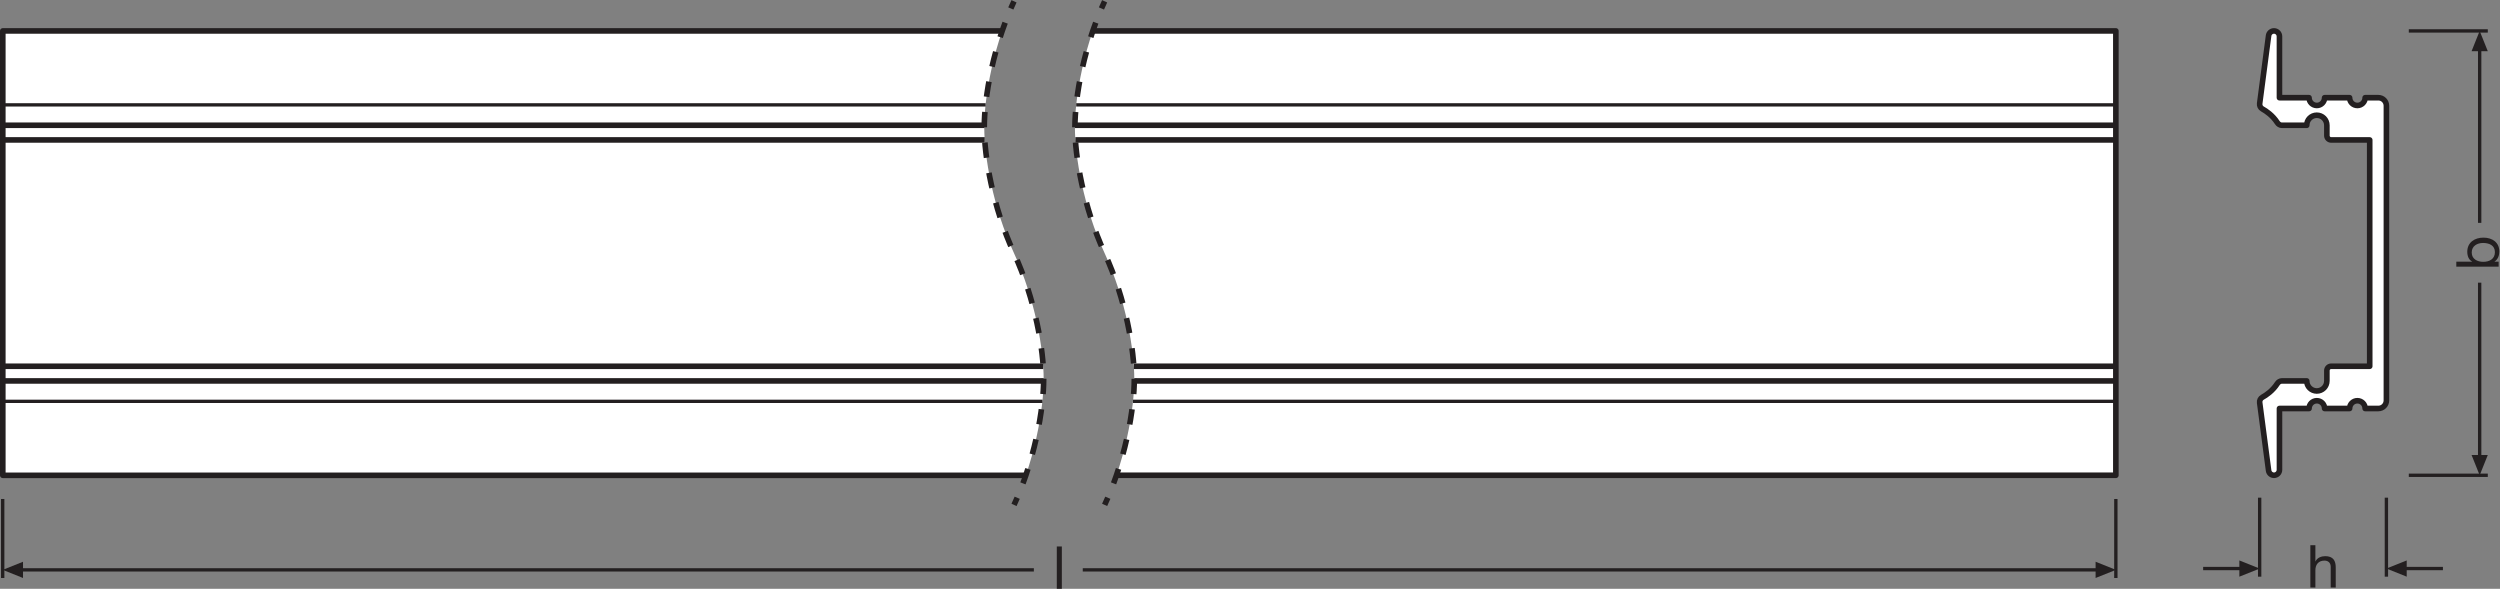
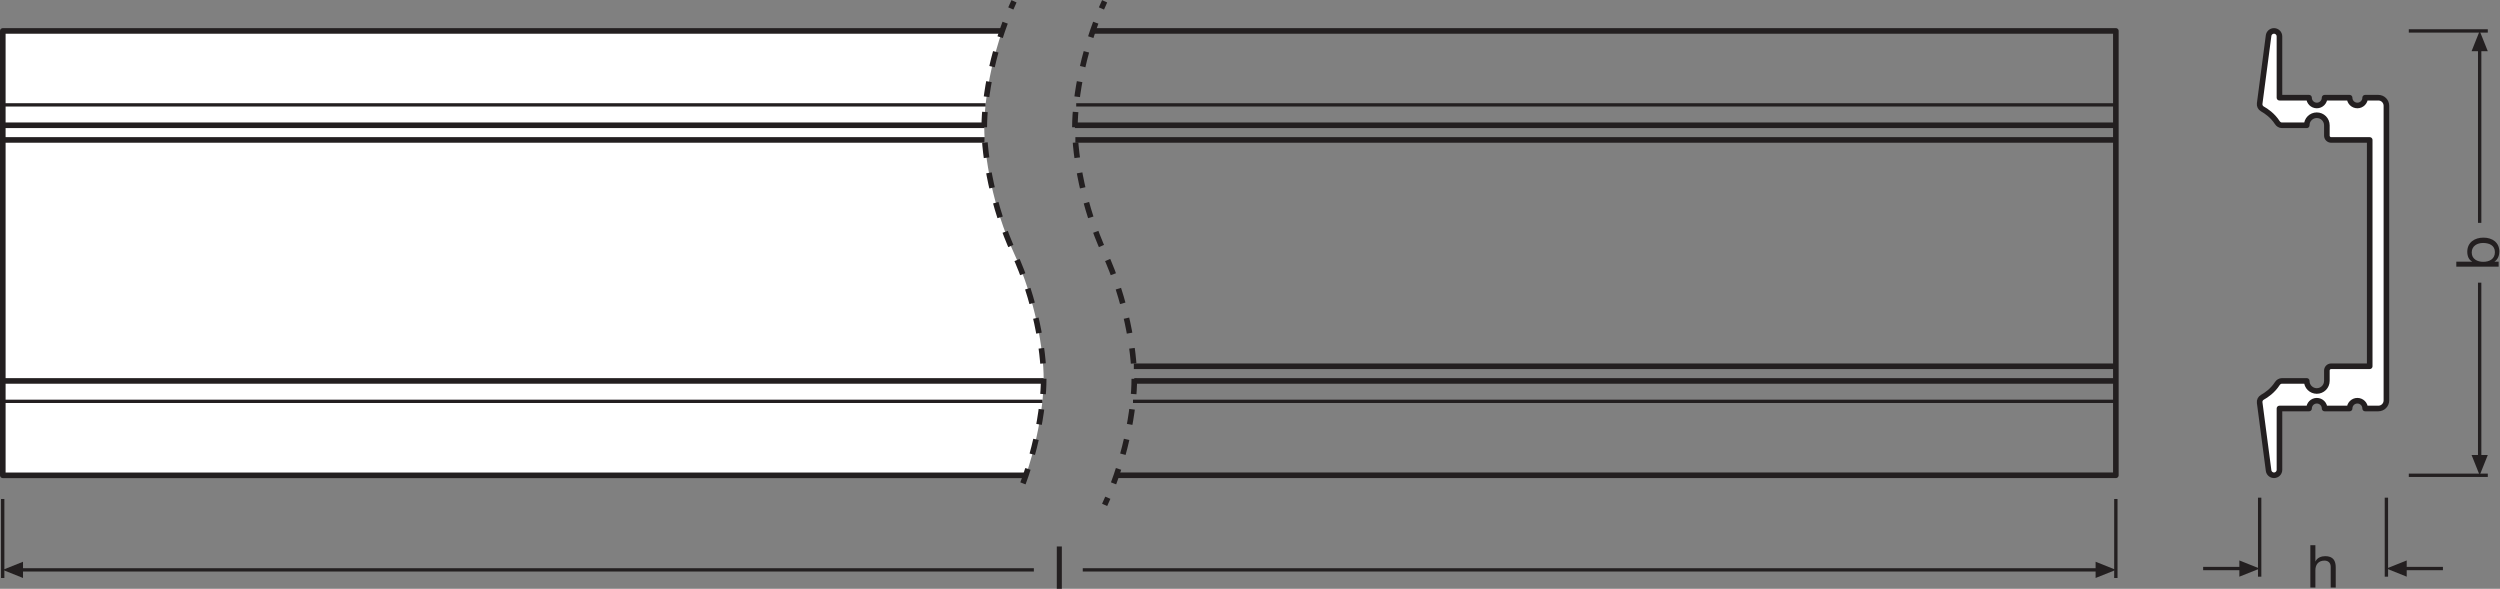
<svg xmlns="http://www.w3.org/2000/svg" viewBox="0 0 421.813 99.347" height="99.347" width="421.813" xml:space="preserve" id="svg2" version="1.1">
  <rect x="0" y="0" width="421.813" height="99.347" fill="#808080" stroke="none" />
  <defs id="defs6" />
  <g transform="matrix(1.333,0,0,-1.333,0,99.347)" id="g10">
    <g transform="scale(0.1)" id="g12">
      <path id="path14" style="fill:none;stroke:#231f20;stroke-width:4.252;stroke-linecap:butt;stroke-linejoin:miter;stroke-miterlimit:3.864;stroke-dasharray:none;stroke-opacity:1" d="M 2860.18,115.352 V 15.352" />
      <path id="path16" style="fill:none;stroke:#231f20;stroke-width:4.252;stroke-linecap:butt;stroke-linejoin:miter;stroke-miterlimit:3.864;stroke-dasharray:none;stroke-opacity:1" d="M 3020.6,115.352 V 15.352" />
      <path id="path18" style="fill:#231f20;fill-opacity:1;fill-rule:nonzero;stroke:none" d="m 2834.48,35.918 25.7,-10.274 -25.7,-10.293 z" />
      <path id="path20" style="fill:none;stroke:#231f20;stroke-width:4.252;stroke-linecap:butt;stroke-linejoin:round;stroke-miterlimit:3.864;stroke-dasharray:none;stroke-opacity:1" d="m 2838.64,25.645 h -50" />
      <path id="path22" style="fill:#231f20;fill-opacity:1;fill-rule:nonzero;stroke:none" d="M 3046.31,35.918 3020.6,25.645 3046.31,15.352 Z" />
      <path id="path24" style="fill:none;stroke:#231f20;stroke-width:4.252;stroke-linecap:butt;stroke-linejoin:round;stroke-miterlimit:3.864;stroke-dasharray:none;stroke-opacity:1" d="m 3042.15,25.645 h 50" />
      <path id="path26" style="fill:none;stroke:#231f20;stroke-width:4.252;stroke-linecap:butt;stroke-linejoin:miter;stroke-miterlimit:3.864;stroke-dasharray:none;stroke-opacity:1" d="m 3048.95,143.699 h 100" />
      <path id="path28" style="fill:none;stroke:#231f20;stroke-width:4.252;stroke-linecap:butt;stroke-linejoin:miter;stroke-miterlimit:3.864;stroke-dasharray:none;stroke-opacity:1" d="m 3048.95,706.145 h 100" />
      <path id="path30" style="fill:#231f20;fill-opacity:1;fill-rule:nonzero;stroke:none" d="m 3128.39,169.402 10.27,-25.703 10.29,25.703 h -20.56 v 0 0" />
      <path id="path32" style="fill:none;stroke:#231f20;stroke-width:4.252;stroke-linecap:butt;stroke-linejoin:round;stroke-miterlimit:3.864;stroke-dasharray:none;stroke-opacity:1" d="m 3138.66,165.242 -0.02,222.285" />
      <path id="path34" style="fill:#231f20;fill-opacity:1;fill-rule:nonzero;stroke:none" d="m 3128.39,680.441 10.27,25.704 10.29,-25.704 h -20.56 v 0 0" />
      <path id="path36" style="fill:none;stroke:#231f20;stroke-width:4.252;stroke-linecap:butt;stroke-linejoin:round;stroke-miterlimit:3.864;stroke-dasharray:none;stroke-opacity:1" d="M 3138.66,684.602 V 463.152" />
      <path id="path38" style="fill:none;stroke:#231f20;stroke-width:4.252;stroke-linecap:butt;stroke-linejoin:miter;stroke-miterlimit:3.864;stroke-dasharray:none;stroke-opacity:1" d="M 3.414,113.699 V 13.699" />
      <path id="path40" style="fill:none;stroke:#231f20;stroke-width:4.252;stroke-linecap:butt;stroke-linejoin:miter;stroke-miterlimit:3.864;stroke-dasharray:none;stroke-opacity:1" d="M 2678.15,113.68 V 13.699" />
      <path id="path42" style="fill:#231f20;fill-opacity:1;fill-rule:nonzero;stroke:none" d="M 29.117,34.27 3.414,23.992 29.117,13.699 Z" />
      <path id="path44" style="fill:none;stroke:#231f20;stroke-width:4.252;stroke-linecap:butt;stroke-linejoin:round;stroke-miterlimit:3.864;stroke-dasharray:none;stroke-opacity:1" d="M 1370.5,23.992 H 2656.61" />
      <path id="path46" style="fill:none;stroke:#231f20;stroke-width:4.252;stroke-linecap:butt;stroke-linejoin:round;stroke-miterlimit:3.864;stroke-dasharray:none;stroke-opacity:1" d="M 24.957,23.992 H 1308.62" />
      <path id="path48" style="fill:#231f20;fill-opacity:1;fill-rule:nonzero;stroke:none" d="m 2652.51,34.27 25.64,-10.277 -25.64,-10.293 z" />
      <path id="path50" style="fill:#ffffff;fill-opacity:1;fill-rule:nonzero;stroke:none" d="m 3010.4,621.625 h -16.7 c 0,-5.437 -4.41,-9.844 -9.85,-9.844 -5.43,0 -9.84,4.407 -9.84,9.844 h -31.64 c 0,-5.437 -4.41,-9.844 -9.84,-9.844 -5.44,0 -9.85,4.407 -9.85,9.844 h -37.45 v 77.609 c 0,3.817 -3.09,6.911 -6.91,6.911 -3.5,0 -6.4,-2.61 -6.85,-5.989 l -11.28,-85.863 c -0.37,-2.77 0.94,-5.527 3.39,-6.875 4.82,-2.66 12.99,-8.156 18.9,-17.313 1.33,-2.05 3.45,-3.406 5.89,-3.406 9.17,0 31.36,0 31.36,0 0,7.043 5.71,12.75 12.75,12.75 7.04,0 12.75,-5.707 12.75,-12.75 v -13.078 c 0,-3.027 2.45,-5.484 5.48,-5.484 h 48.75 v -286.43 h -48.75 c -3.03,0 -5.48,-2.457 -5.48,-5.484 v -13.078 c 0,-7.043 -5.71,-12.75 -12.75,-12.75 -7.04,0 -12.75,5.707 -12.75,12.75 h -31.32 c -2.44,0 -4.6,-1.36 -5.93,-3.407 -5.89,-9.125 -14.02,-14.613 -18.85,-17.285 -2.48,-1.367 -3.82,-4.074 -3.45,-6.875 2.48,-18.848 11.29,-85.89 11.29,-85.89 0.45,-3.379 3.35,-5.989 6.85,-5.989 3.82,0 6.91,3.094 6.91,6.91 v 77.61 h 37.45 c 0,5.437 4.41,9.844 9.85,9.844 5.43,0 9.84,-4.407 9.84,-9.844 h 31.64 c 0,5.437 4.41,9.844 9.84,9.844 5.44,0 9.85,-4.407 9.85,-9.844 h 16.7 c 5.63,0 10.2,4.57 10.2,10.207 v 372.992 c 0,5.637 -4.57,10.207 -10.2,10.207" />
      <path id="path52" style="fill:none;stroke:#231f20;stroke-width:7.087;stroke-linecap:butt;stroke-linejoin:round;stroke-miterlimit:4;stroke-dasharray:none;stroke-opacity:1" d="m 3010.4,621.625 h -16.7 c 0,-5.437 -4.41,-9.844 -9.85,-9.844 -5.43,0 -9.84,4.407 -9.84,9.844 h -31.64 c 0,-5.437 -4.41,-9.844 -9.84,-9.844 -5.44,0 -9.85,4.407 -9.85,9.844 h -37.45 v 77.609 c 0,3.817 -3.09,6.911 -6.91,6.911 -3.5,0 -6.4,-2.61 -6.85,-5.989 l -11.28,-85.863 c -0.37,-2.77 0.94,-5.527 3.39,-6.875 4.82,-2.66 12.99,-8.156 18.9,-17.313 1.33,-2.05 3.45,-3.406 5.89,-3.406 9.17,0 31.36,0 31.36,0 0,7.043 5.71,12.75 12.75,12.75 7.04,0 12.75,-5.707 12.75,-12.75 v -13.078 c 0,-3.027 2.45,-5.484 5.48,-5.484 h 48.75 v -286.43 h -48.75 c -3.03,0 -5.48,-2.457 -5.48,-5.484 v -13.078 c 0,-7.043 -5.71,-12.75 -12.75,-12.75 -7.04,0 -12.75,5.707 -12.75,12.75 h -31.32 c -2.44,0 -4.6,-1.36 -5.93,-3.407 -5.89,-9.125 -14.02,-14.613 -18.85,-17.285 -2.48,-1.367 -3.82,-4.074 -3.45,-6.875 2.48,-18.848 11.29,-85.89 11.29,-85.89 0.45,-3.379 3.35,-5.989 6.85,-5.989 3.82,0 6.91,3.094 6.91,6.91 v 77.61 h 37.45 c 0,5.437 4.41,9.844 9.85,9.844 5.43,0 9.84,-4.407 9.84,-9.844 h 31.64 c 0,5.437 4.41,9.844 9.84,9.844 5.44,0 9.85,-4.407 9.85,-9.844 h 16.7 c 5.63,0 10.2,4.57 10.2,10.207 v 372.992 c 0,5.637 -4.57,10.207 -10.2,10.207 z" />
-       <path id="path54" style="fill:#ffffff;fill-opacity:1;fill-rule:nonzero;stroke:none" d="M 1383.23,706.152 H 2678.15 V 143.699 c 0,0 -1265.02,0 -1265.01,-0.023 11.03,32.191 17.56,63.89 20.57,90.012 1.37,11.937 2.02,22.683 2.02,31.781 0,36.89 -10.49,100.601 -37.54,159.328 -27.11,58.957 -37.62,122.762 -37.62,159.449 0,9.133 0.65,19.93 2.04,31.906 3.03,26.11 9.58,57.782 20.62,90" />
      <path id="path56" style="fill:#ffffff;fill-opacity:1;fill-rule:nonzero;stroke:none" d="M 1268.51,706.152 H 3.414 V 143.699 c 0,0 1295.046,0 1295.046,-0.023 11.03,32.191 17.55,63.89 20.55,90.012 1.38,11.937 2.02,22.683 2.02,31.781 0,36.89 -10.44,100.601 -37.54,159.328 -27.15,58.957 -37.65,122.762 -37.65,159.449 0.01,9.133 0.65,19.93 2.04,31.906 3.03,26.11 9.6,57.809 20.63,90" />
      <path id="path58" style="fill:none;stroke:#231f20;stroke-width:7.087;stroke-linecap:butt;stroke-linejoin:round;stroke-miterlimit:4;stroke-dasharray:none;stroke-opacity:1" d="m 1413.14,143.676 1265.01,0.023 V 706.152 H 1383.23" />
      <path id="path60" style="fill:none;stroke:#231f20;stroke-width:7.087;stroke-linecap:butt;stroke-linejoin:round;stroke-miterlimit:4;stroke-dasharray:none;stroke-opacity:1" d="m 1398.19,743.641 c -1.39,-3.012 -2.73,-6.036 -4.03,-9.067" />
      <path id="path62" style="fill:none;stroke:#231f20;stroke-width:7.087;stroke-linecap:butt;stroke-linejoin:round;stroke-miterlimit:4;stroke-dasharray:19.37, 19.37;stroke-dashoffset:0;stroke-opacity:1" d="m 1386.96,716.586 c -1.3,-3.481 -2.54,-6.961 -3.73,-10.434 -11.04,-32.218 -17.59,-63.906 -20.62,-90.011 -1.39,-11.977 -2.04,-22.774 -2.04,-31.911 0,-36.683 10.51,-100.488 37.62,-159.433 27.05,-58.738 37.54,-122.438 37.54,-159.328 0,-9.098 -0.65,-19.844 -2.02,-31.781 -3.01,-26.122 -9.54,-57.821 -20.57,-90.012 -2.22,-6.473 -4.62,-12.969 -7.21,-19.442" />
      <path id="path64" style="fill:none;stroke:#231f20;stroke-width:7.087;stroke-linecap:butt;stroke-linejoin:round;stroke-miterlimit:4;stroke-dasharray:none;stroke-opacity:1" d="m 1402.22,115.277 c -1.3,-3.031 -2.65,-6.054 -4.03,-9.062" />
      <path id="path66" style="fill:none;stroke:#231f20;stroke-width:7.087;stroke-linecap:butt;stroke-linejoin:round;stroke-miterlimit:4;stroke-dasharray:none;stroke-opacity:1" d="m 1283.49,743.641 c -1.39,-3.012 -2.74,-6.032 -4.04,-9.067" />
      <path id="path68" style="fill:none;stroke:#231f20;stroke-width:7.087;stroke-linecap:butt;stroke-linejoin:round;stroke-miterlimit:4;stroke-dasharray:19.371, 19.371;stroke-dashoffset:0;stroke-opacity:1" d="m 1272.25,716.586 c -1.29,-3.481 -2.54,-6.961 -3.73,-10.434 -11.04,-32.203 -17.61,-63.906 -20.64,-90.011 -1.39,-11.977 -2.03,-22.774 -2.04,-31.911 0,-36.683 10.5,-100.488 37.65,-159.433 27.1,-58.738 37.54,-122.438 37.54,-159.328 0,-9.098 -0.64,-19.844 -2.02,-31.781 -3,-26.122 -9.52,-57.821 -20.55,-90.012 -2.22,-6.477 -4.62,-12.973 -7.22,-19.449" />
-       <path id="path70" style="fill:none;stroke:#231f20;stroke-width:7.087;stroke-linecap:butt;stroke-linejoin:round;stroke-miterlimit:4;stroke-dasharray:none;stroke-opacity:1" d="m 1287.53,115.273 c -1.31,-3.027 -2.65,-6.05 -4.04,-9.058" />
      <path id="path72" style="fill:none;stroke:#231f20;stroke-width:4.252;stroke-linecap:butt;stroke-linejoin:round;stroke-miterlimit:4;stroke-dasharray:none;stroke-opacity:1" d="M 2678.15,612.527 H 1362.21" />
      <path id="path74" style="fill:none;stroke:#231f20;stroke-width:7.087;stroke-linecap:butt;stroke-linejoin:round;stroke-miterlimit:4;stroke-dasharray:none;stroke-opacity:1" d="M 2678.15,586.699 H 1360.58" />
      <path id="path76" style="fill:none;stroke:#231f20;stroke-width:7.087;stroke-linecap:butt;stroke-linejoin:round;stroke-miterlimit:4;stroke-dasharray:none;stroke-opacity:1" d="m 2678.15,568.137 h -1317" />
      <path id="path78" style="fill:none;stroke:#231f20;stroke-width:7.087;stroke-linecap:butt;stroke-linejoin:round;stroke-miterlimit:4;stroke-dasharray:none;stroke-opacity:1" d="M 2678.15,281.707 H 1435.14" />
      <path id="path80" style="fill:none;stroke:#231f20;stroke-width:7.087;stroke-linecap:butt;stroke-linejoin:round;stroke-miterlimit:4;stroke-dasharray:none;stroke-opacity:1" d="M 1246.42,568.137 H 3.543" />
-       <path id="path82" style="fill:none;stroke:#231f20;stroke-width:7.087;stroke-linecap:butt;stroke-linejoin:round;stroke-miterlimit:4;stroke-dasharray:none;stroke-opacity:1" d="M 1320.45,281.707 H 3.543" />
      <path id="path84" style="fill:none;stroke:#231f20;stroke-width:4.252;stroke-linecap:butt;stroke-linejoin:round;stroke-miterlimit:4;stroke-dasharray:none;stroke-opacity:1" d="M 2678.15,237.297 H 1434.1" />
      <path id="path86" style="fill:none;stroke:#231f20;stroke-width:7.087;stroke-linecap:butt;stroke-linejoin:round;stroke-miterlimit:4;stroke-dasharray:none;stroke-opacity:1" d="M 2678.15,263.125 H 1435.71" />
      <path id="path88" style="fill:none;stroke:#231f20;stroke-width:7.087;stroke-linecap:butt;stroke-linejoin:round;stroke-miterlimit:4;stroke-dasharray:none;stroke-opacity:1" d="M 1268.51,706.152 3.543,706.125 V 143.676 H 1298.46" />
      <path id="path90" style="fill:none;stroke:#231f20;stroke-width:4.252;stroke-linecap:butt;stroke-linejoin:round;stroke-miterlimit:4;stroke-dasharray:none;stroke-opacity:1" d="M 3.543,237.297 H 1319.48" />
      <path id="path92" style="fill:none;stroke:#231f20;stroke-width:7.087;stroke-linecap:butt;stroke-linejoin:round;stroke-miterlimit:4;stroke-dasharray:none;stroke-opacity:1" d="M 3.543,263.125 H 1321.11" />
      <path id="path94" style="fill:none;stroke:#231f20;stroke-width:4.252;stroke-linecap:butt;stroke-linejoin:round;stroke-miterlimit:4;stroke-dasharray:none;stroke-opacity:1" d="M 3.543,612.527 H 1247.59" />
      <path id="path96" style="fill:none;stroke:#231f20;stroke-width:7.087;stroke-linecap:butt;stroke-linejoin:round;stroke-miterlimit:4;stroke-dasharray:none;stroke-opacity:1" d="M 3.543,586.699 H 1245.99" />
      <path id="path98" style="fill:#231f20;fill-opacity:1;fill-rule:nonzero;stroke:none" d="m 2924.34,55.215 h 6.38 v -20.496 h 0.16 c 2.02,4.734 7.65,6.609 12.23,6.609 10.21,0 13.36,-5.859 13.36,-14.188 V 1.609 h -6.37 V 27.891 c 0,4.805 -3.01,7.801 -7.88,7.801 -7.74,0 -11.5,-5.172 -11.5,-12.156 V 1.609 h -6.38 V 55.215" />
      <path id="path100" style="fill:#231f20;fill-opacity:1;fill-rule:nonzero;stroke:none" d="m 3128.6,425.742 c 0,-8.633 7.43,-11.863 14.64,-11.863 7.58,0 14.71,3.457 14.71,12.242 0,8.703 -7.43,11.633 -15.01,11.633 -7.29,0 -14.34,-3.75 -14.34,-12.012 z m -19.52,-18.015 v 6.382 h 20.04 v 0.149 c -4.28,2.097 -6.15,6.98 -6.15,12.383 0,11.945 9.46,17.871 20.42,17.871 11.03,0 20.19,-5.86 20.19,-17.715 0,-3.906 -1.5,-9.766 -6.08,-12.539 v -0.149 h 5.18 v -6.382 h -53.6" />
      <path id="path102" style="fill:#231f20;fill-opacity:1;fill-rule:nonzero;stroke:none" d="m 1337.65,53.605 h 6.39 V 0 h -6.39 v 53.605" />
    </g>
  </g>
</svg>